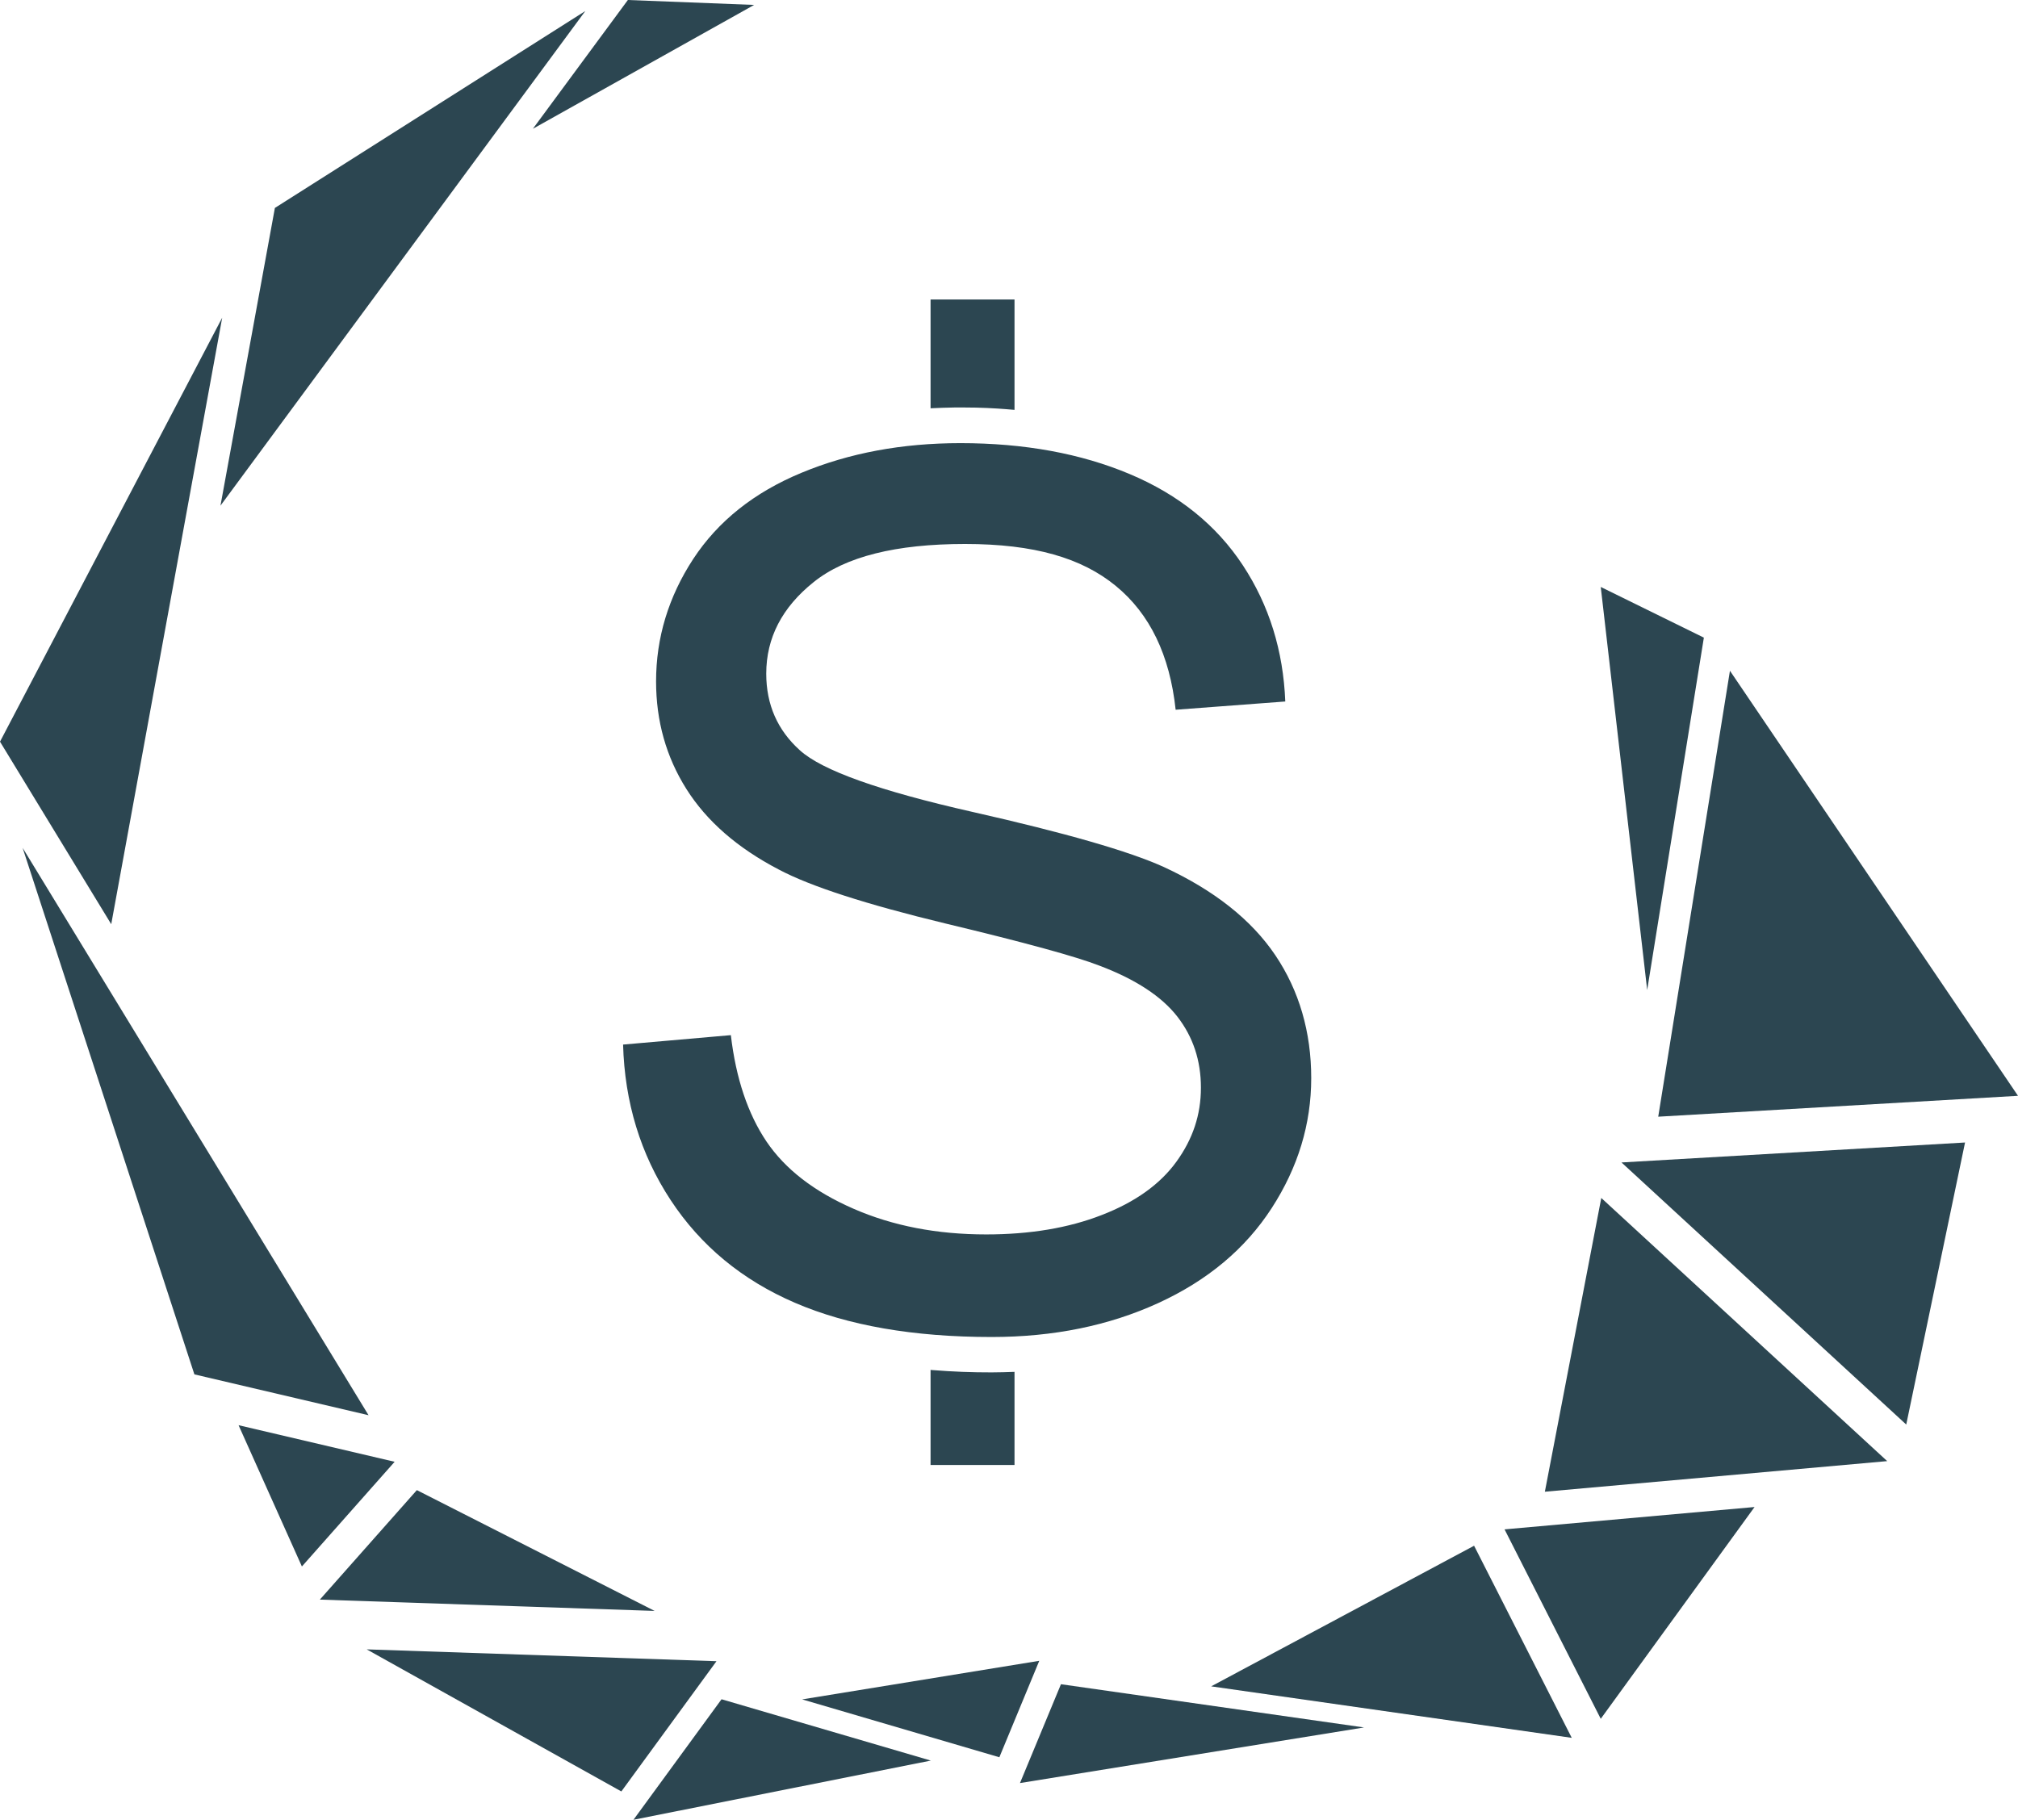
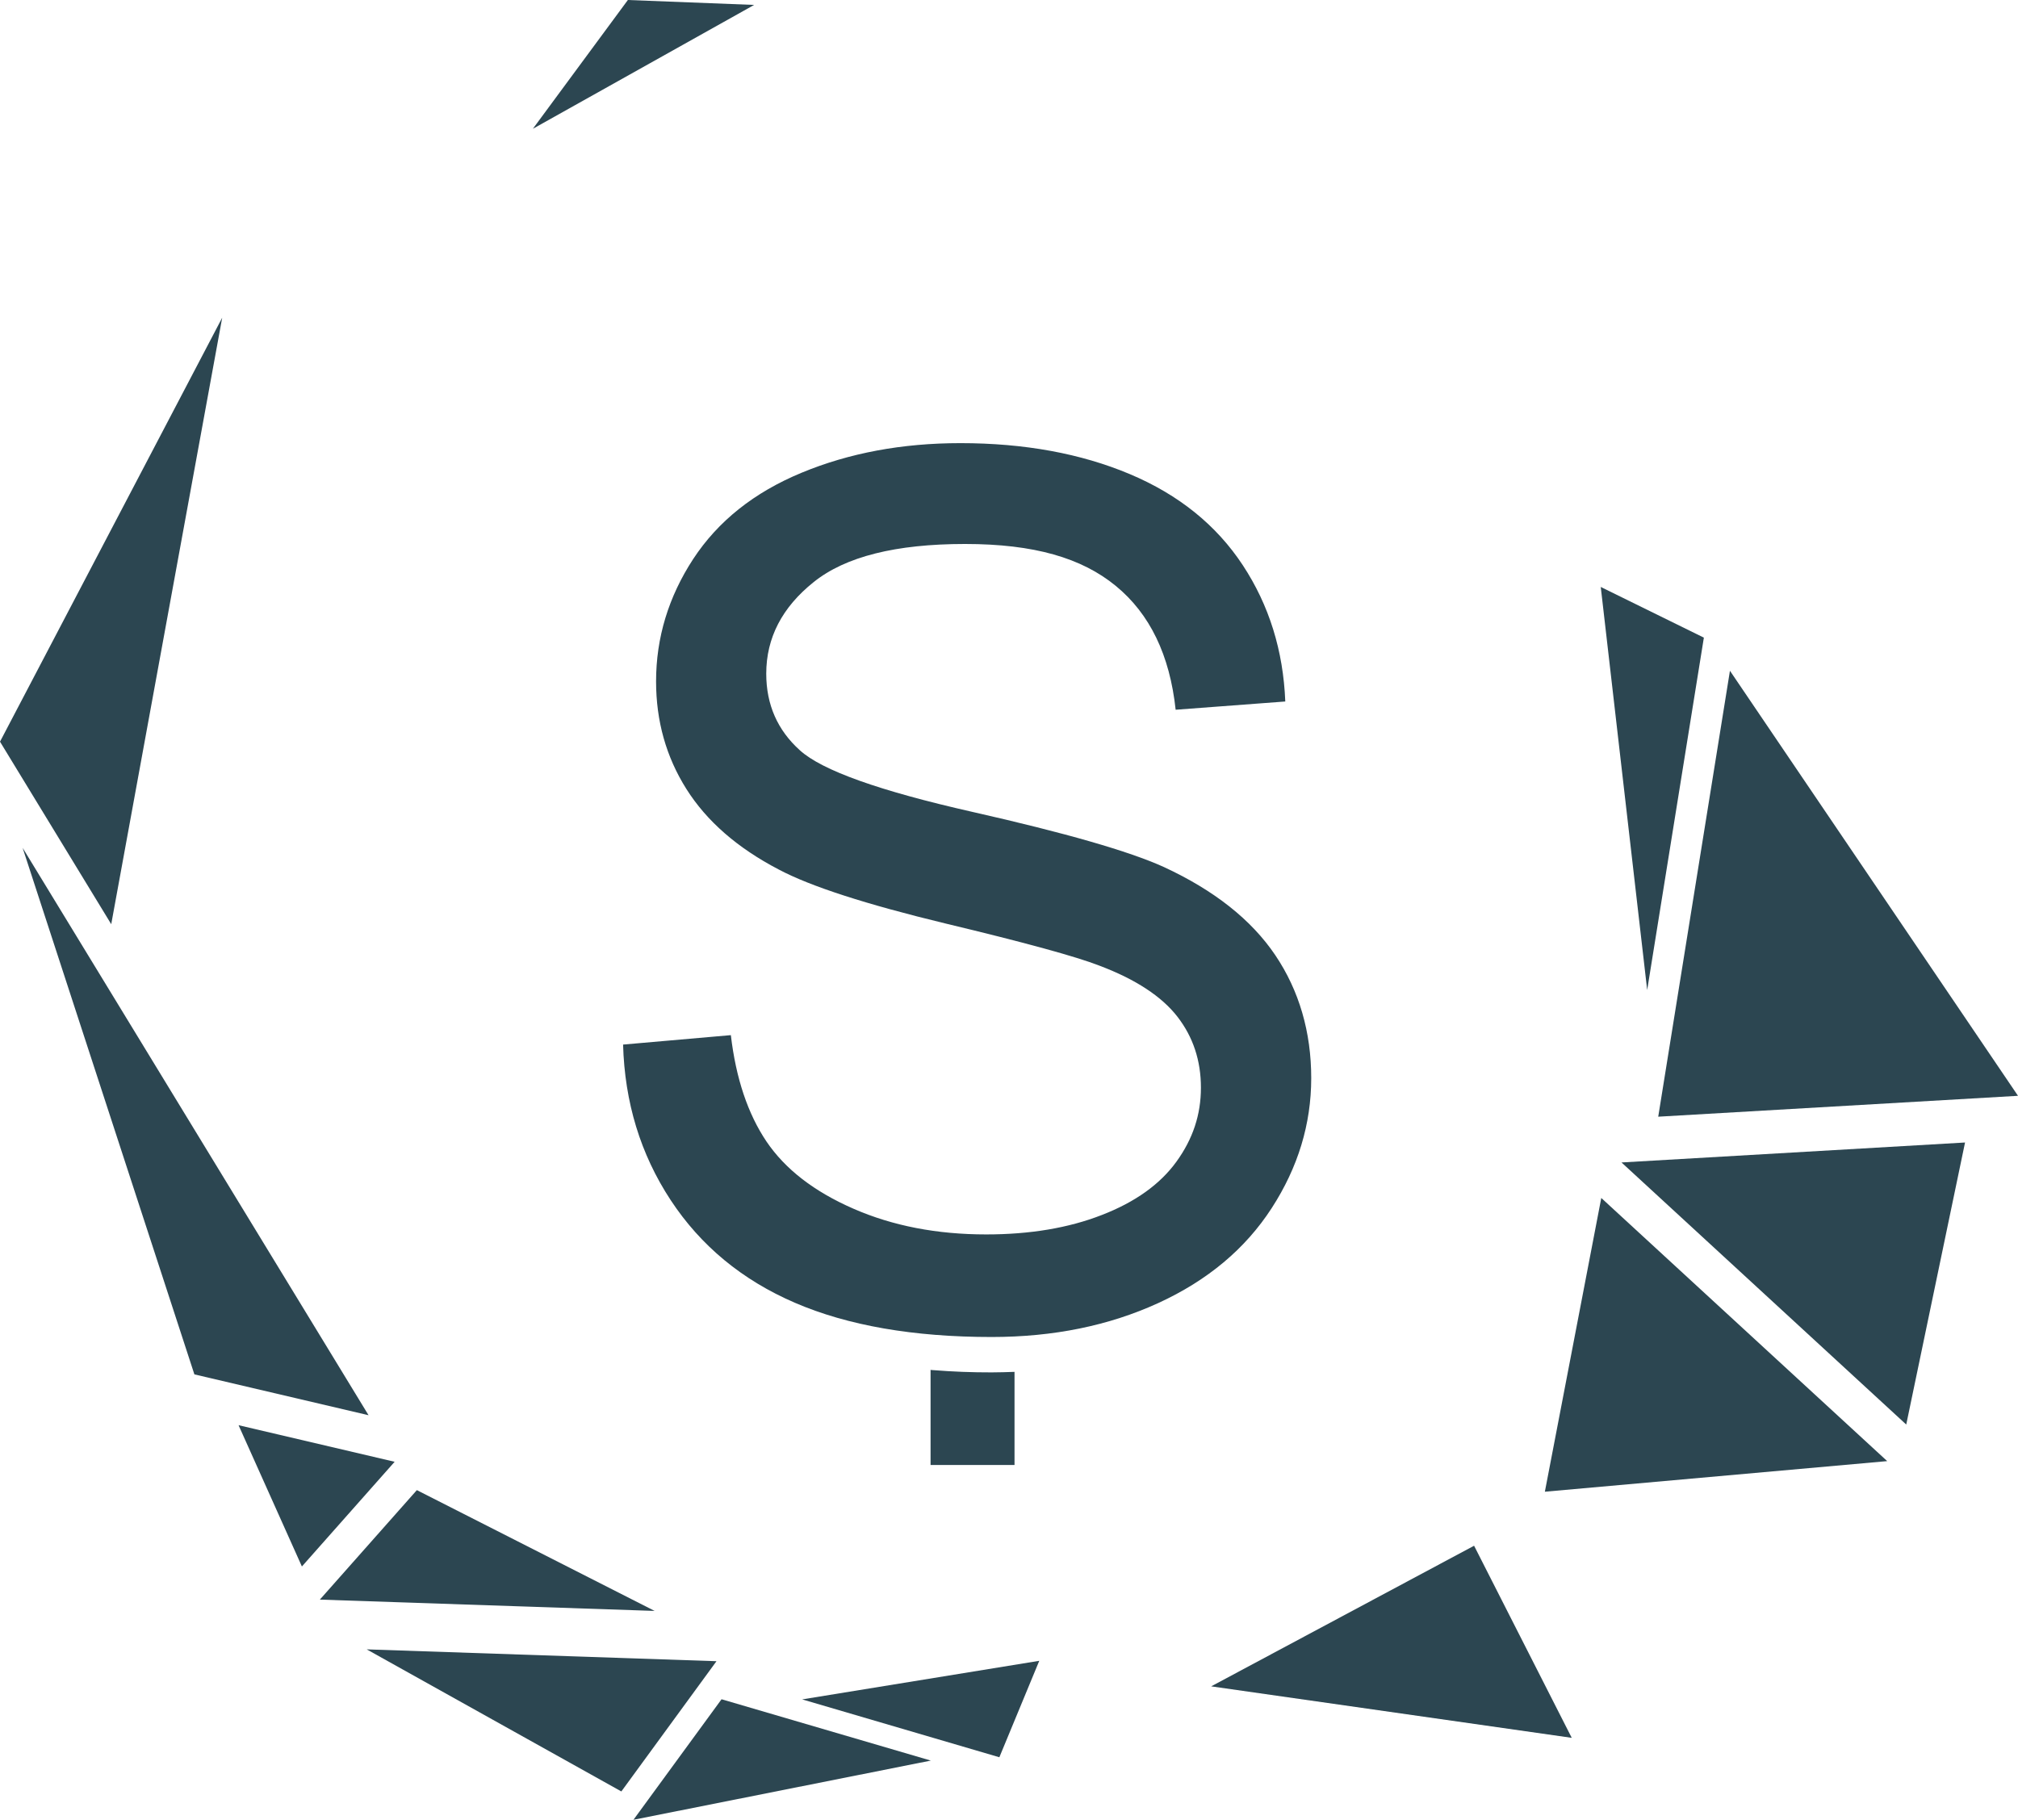
<svg xmlns="http://www.w3.org/2000/svg" id="_默认值" data-name="默认值" viewBox="0 0 151.67 136.79">
  <defs>
    <style>
      .cls-1 {
        fill: #2c4651;
      }
    </style>
  </defs>
-   <polygon class="cls-1" points="20.66 15.63 16.57 38.01 43.99 .83 20.66 15.63" />
  <polygon class="cls-1" points="24.04 120.24 49.2 121.09 31.33 112.01 24.04 120.24" />
-   <polygon class="cls-1" points="113.08 114.96 120.31 129.2 131.87 113.28 113.08 114.96" />
  <polygon class="cls-1" points="0 55.75 8.36 69.47 16.7 23.88 0 55.75" />
  <polygon class="cls-1" points="1.7 63.73 27.7 106.38 14.61 103.31 1.7 63.73" />
  <polygon class="cls-1" points="29.66 109.88 22.69 117.75 17.93 107.13 29.66 109.88" />
  <polygon class="cls-1" points="47.19 0 56.68 .37 40.05 9.68 47.19 0" />
-   <polygon class="cls-1" points="79.74 126.6 102.52 129.85 76.66 134.03 79.74 126.6" />
  <polygon class="cls-1" points="118.13 130.63 110.79 116.19 91.03 126.76 118.13 130.63" />
  <polygon class="cls-1" points="53.85 124.87 46.7 134.66 27.56 123.98 53.85 124.87" />
  <polygon class="cls-1" points="54.23 127.73 69.96 132.34 47.61 136.79 54.23 127.73" />
  <polygon class="cls-1" points="60.29 127.74 75.11 132.09 78.11 124.84 60.29 127.74" />
  <polygon class="cls-1" points="124.63 83.94 130.02 50.42 151.67 82.37 124.63 83.94" />
  <polygon class="cls-1" points="128.06 47.93 120.31 44.12 123.8 74.42 128.06 47.93" />
  <polygon class="cls-1" points="147.69 85.88 121.87 87.38 143.27 107.08 147.69 85.88" />
  <polygon class="cls-1" points="141.84 109.83 120.35 90.05 116.11 112.13 141.84 109.83" />
  <path class="cls-1" d="M46.83,78.52c.12,4.34,1.31,8.24,3.57,11.68,2.26,3.44,5.38,6.02,9.35,7.73,3.97,1.71,8.9,2.57,14.78,2.57,4.64,0,8.81-.85,12.52-2.55,3.71-1.7,6.55-4.08,8.53-7.14,1.98-3.06,2.97-6.32,2.97-9.77s-.9-6.57-2.7-9.24c-1.8-2.67-4.6-4.88-8.38-6.63-2.6-1.18-7.39-2.56-14.38-4.14s-11.31-3.12-12.97-4.63c-1.68-1.51-2.53-3.43-2.53-5.76,0-2.69,1.19-4.99,3.57-6.89,2.38-1.91,6.17-2.86,11.37-2.86s8.77,1.05,11.33,3.15c2.56,2.1,4.06,5.2,4.5,9.31,2.75-.21,5.5-.41,8.24-.62-.15-3.81-1.21-7.23-3.19-10.24-1.98-3.01-4.81-5.3-8.49-6.85-3.68-1.55-7.93-2.33-12.74-2.33-4.37,0-8.35.74-11.92,2.22-3.58,1.48-6.29,3.64-8.16,6.49-1.86,2.85-2.79,5.92-2.79,9.2,0,2.98.76,5.68,2.28,8.09,1.52,2.41,3.83,4.43,6.94,6.05,2.39,1.27,6.58,2.62,12.54,4.06,5.97,1.43,9.83,2.49,11.57,3.17,2.72,1.03,4.67,2.31,5.85,3.83,1.18,1.52,1.77,3.3,1.77,5.34s-.61,3.86-1.84,5.56c-1.23,1.7-3.1,3.04-5.61,4.01-2.51.98-5.41,1.46-8.69,1.46-3.69,0-7.02-.64-9.97-1.93-2.96-1.29-5.13-2.97-6.54-5.05-1.4-2.08-2.3-4.75-2.68-8l-8.11.71Z" />
  <path class="cls-1" d="M69.94,102.97v7.15h6.31v-7c-.57.02-1.15.04-1.72.04-.73,0-1.47-.01-2.2-.04s-1.47-.07-2.2-.13c-.06,0-.13-.01-.19-.02Z" />
-   <path class="cls-1" d="M76.25,30.82v-8.31h-6.31v8.18c.6-.03,1.21-.05,1.81-.06.54,0,1.07,0,1.61.01.54.01,1.08.04,1.61.07.43.03.85.06,1.28.1Z" />
</svg>